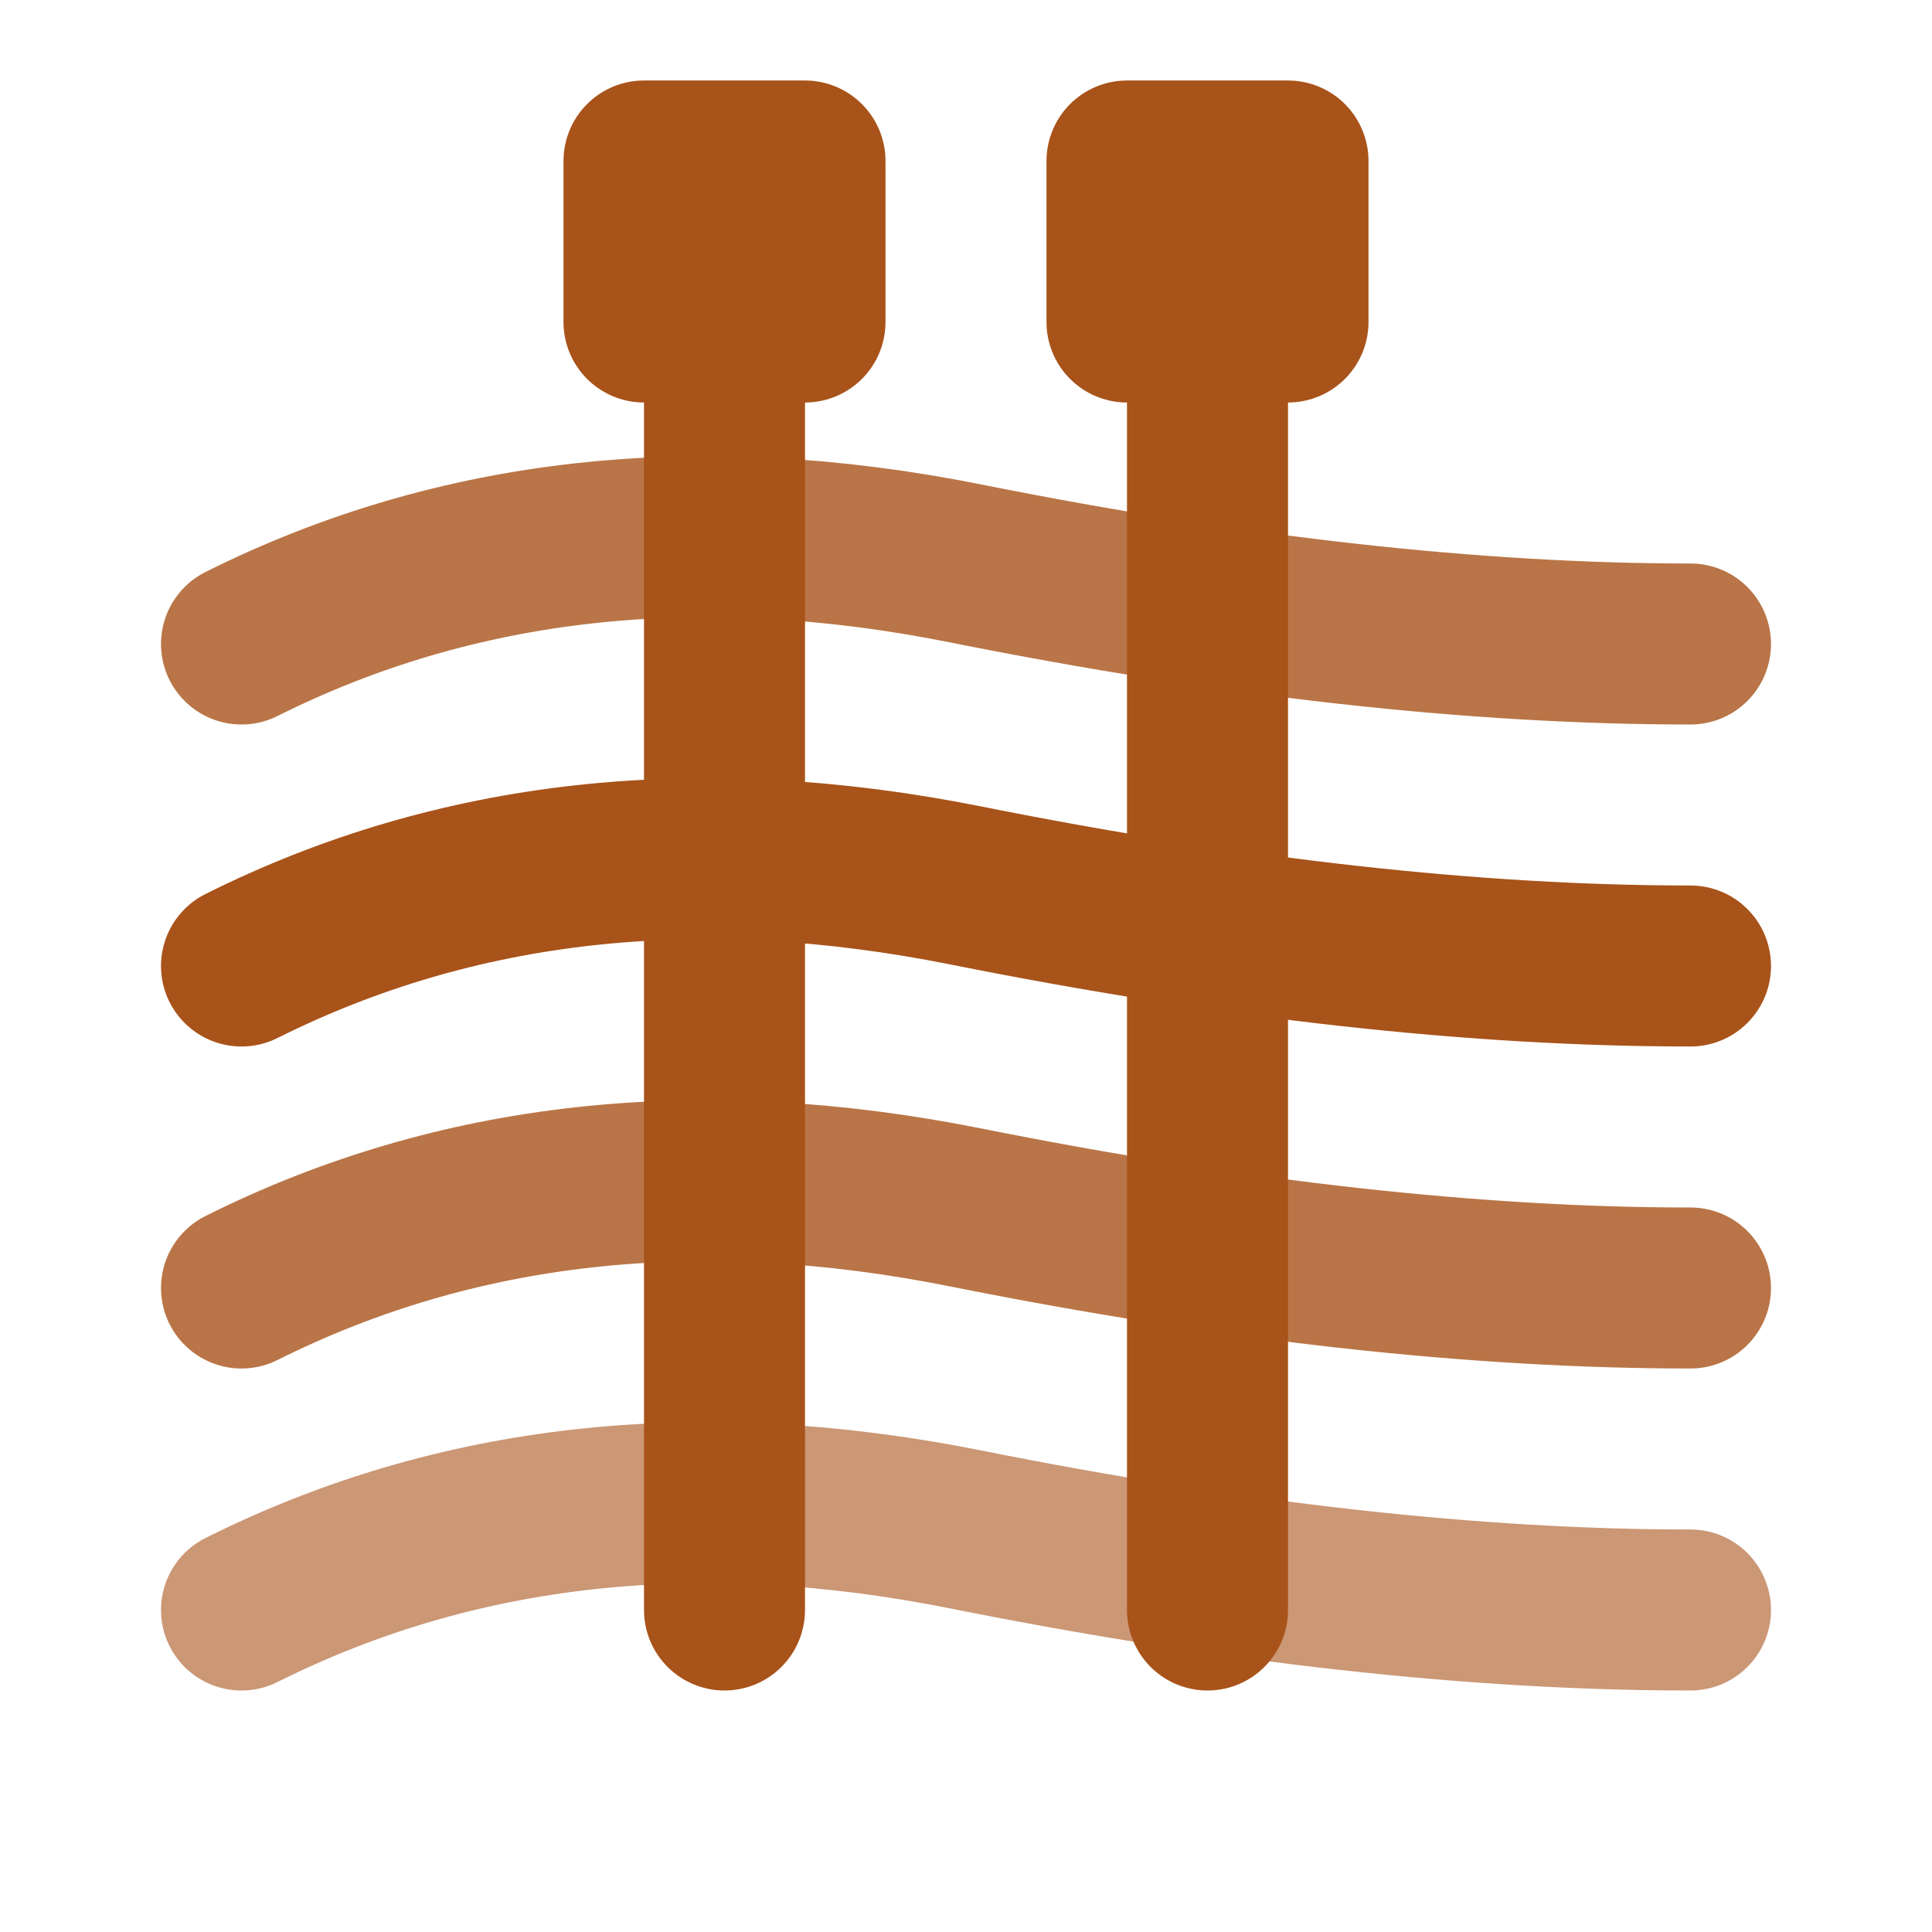
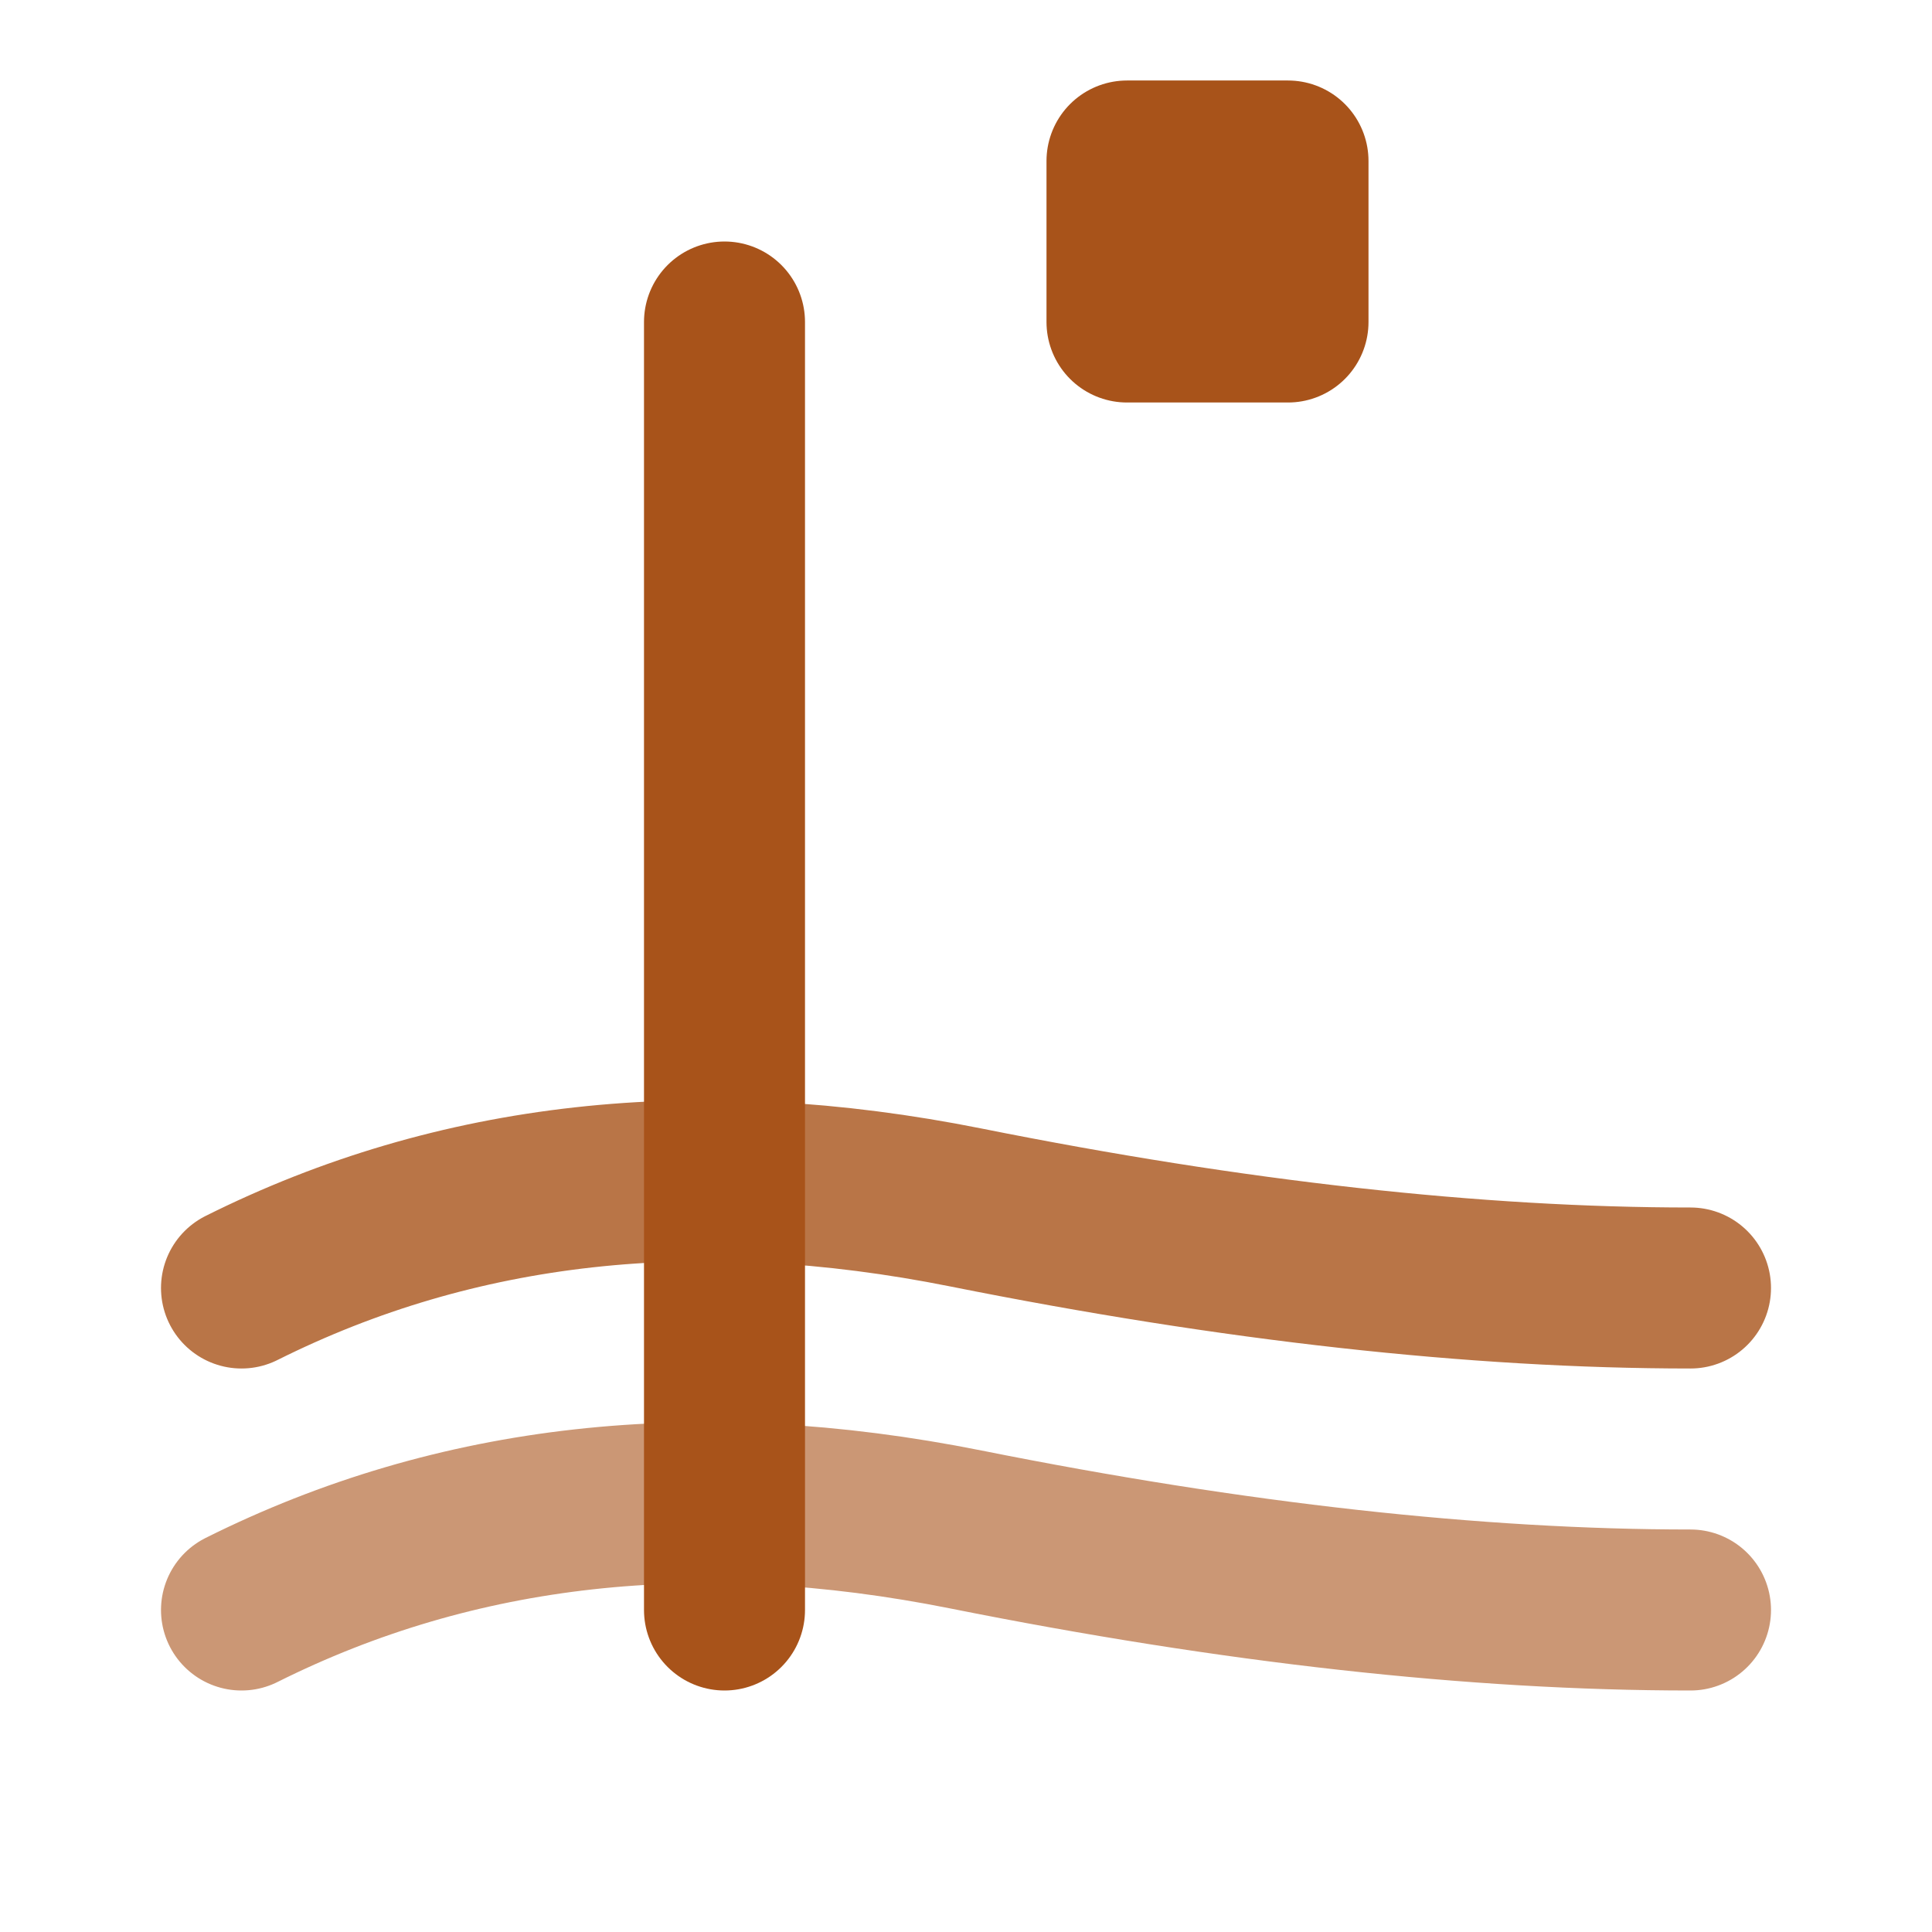
<svg xmlns="http://www.w3.org/2000/svg" width="48" height="48" viewBox="0 0 24 24" fill="none" stroke="#a8531a" stroke-width="2" stroke-linecap="round" stroke-linejoin="round">
-   <path d="M3 8 Q7 6, 12 7 T21 8" opacity="0.8" />
-   <path d="M3 12 Q7 10, 12 11 T21 12" />
  <path d="M3 16 Q7 14, 12 15 T21 16" opacity="0.8" />
  <path d="M3 20 Q7 18, 12 19 T21 20" opacity="0.6" />
  <line x1="9" y1="4" x2="9" y2="20" />
-   <line x1="15" y1="4" x2="15" y2="20" />
-   <rect x="8" y="2" width="2" height="2" />
  <rect x="14" y="2" width="2" height="2" />
</svg>